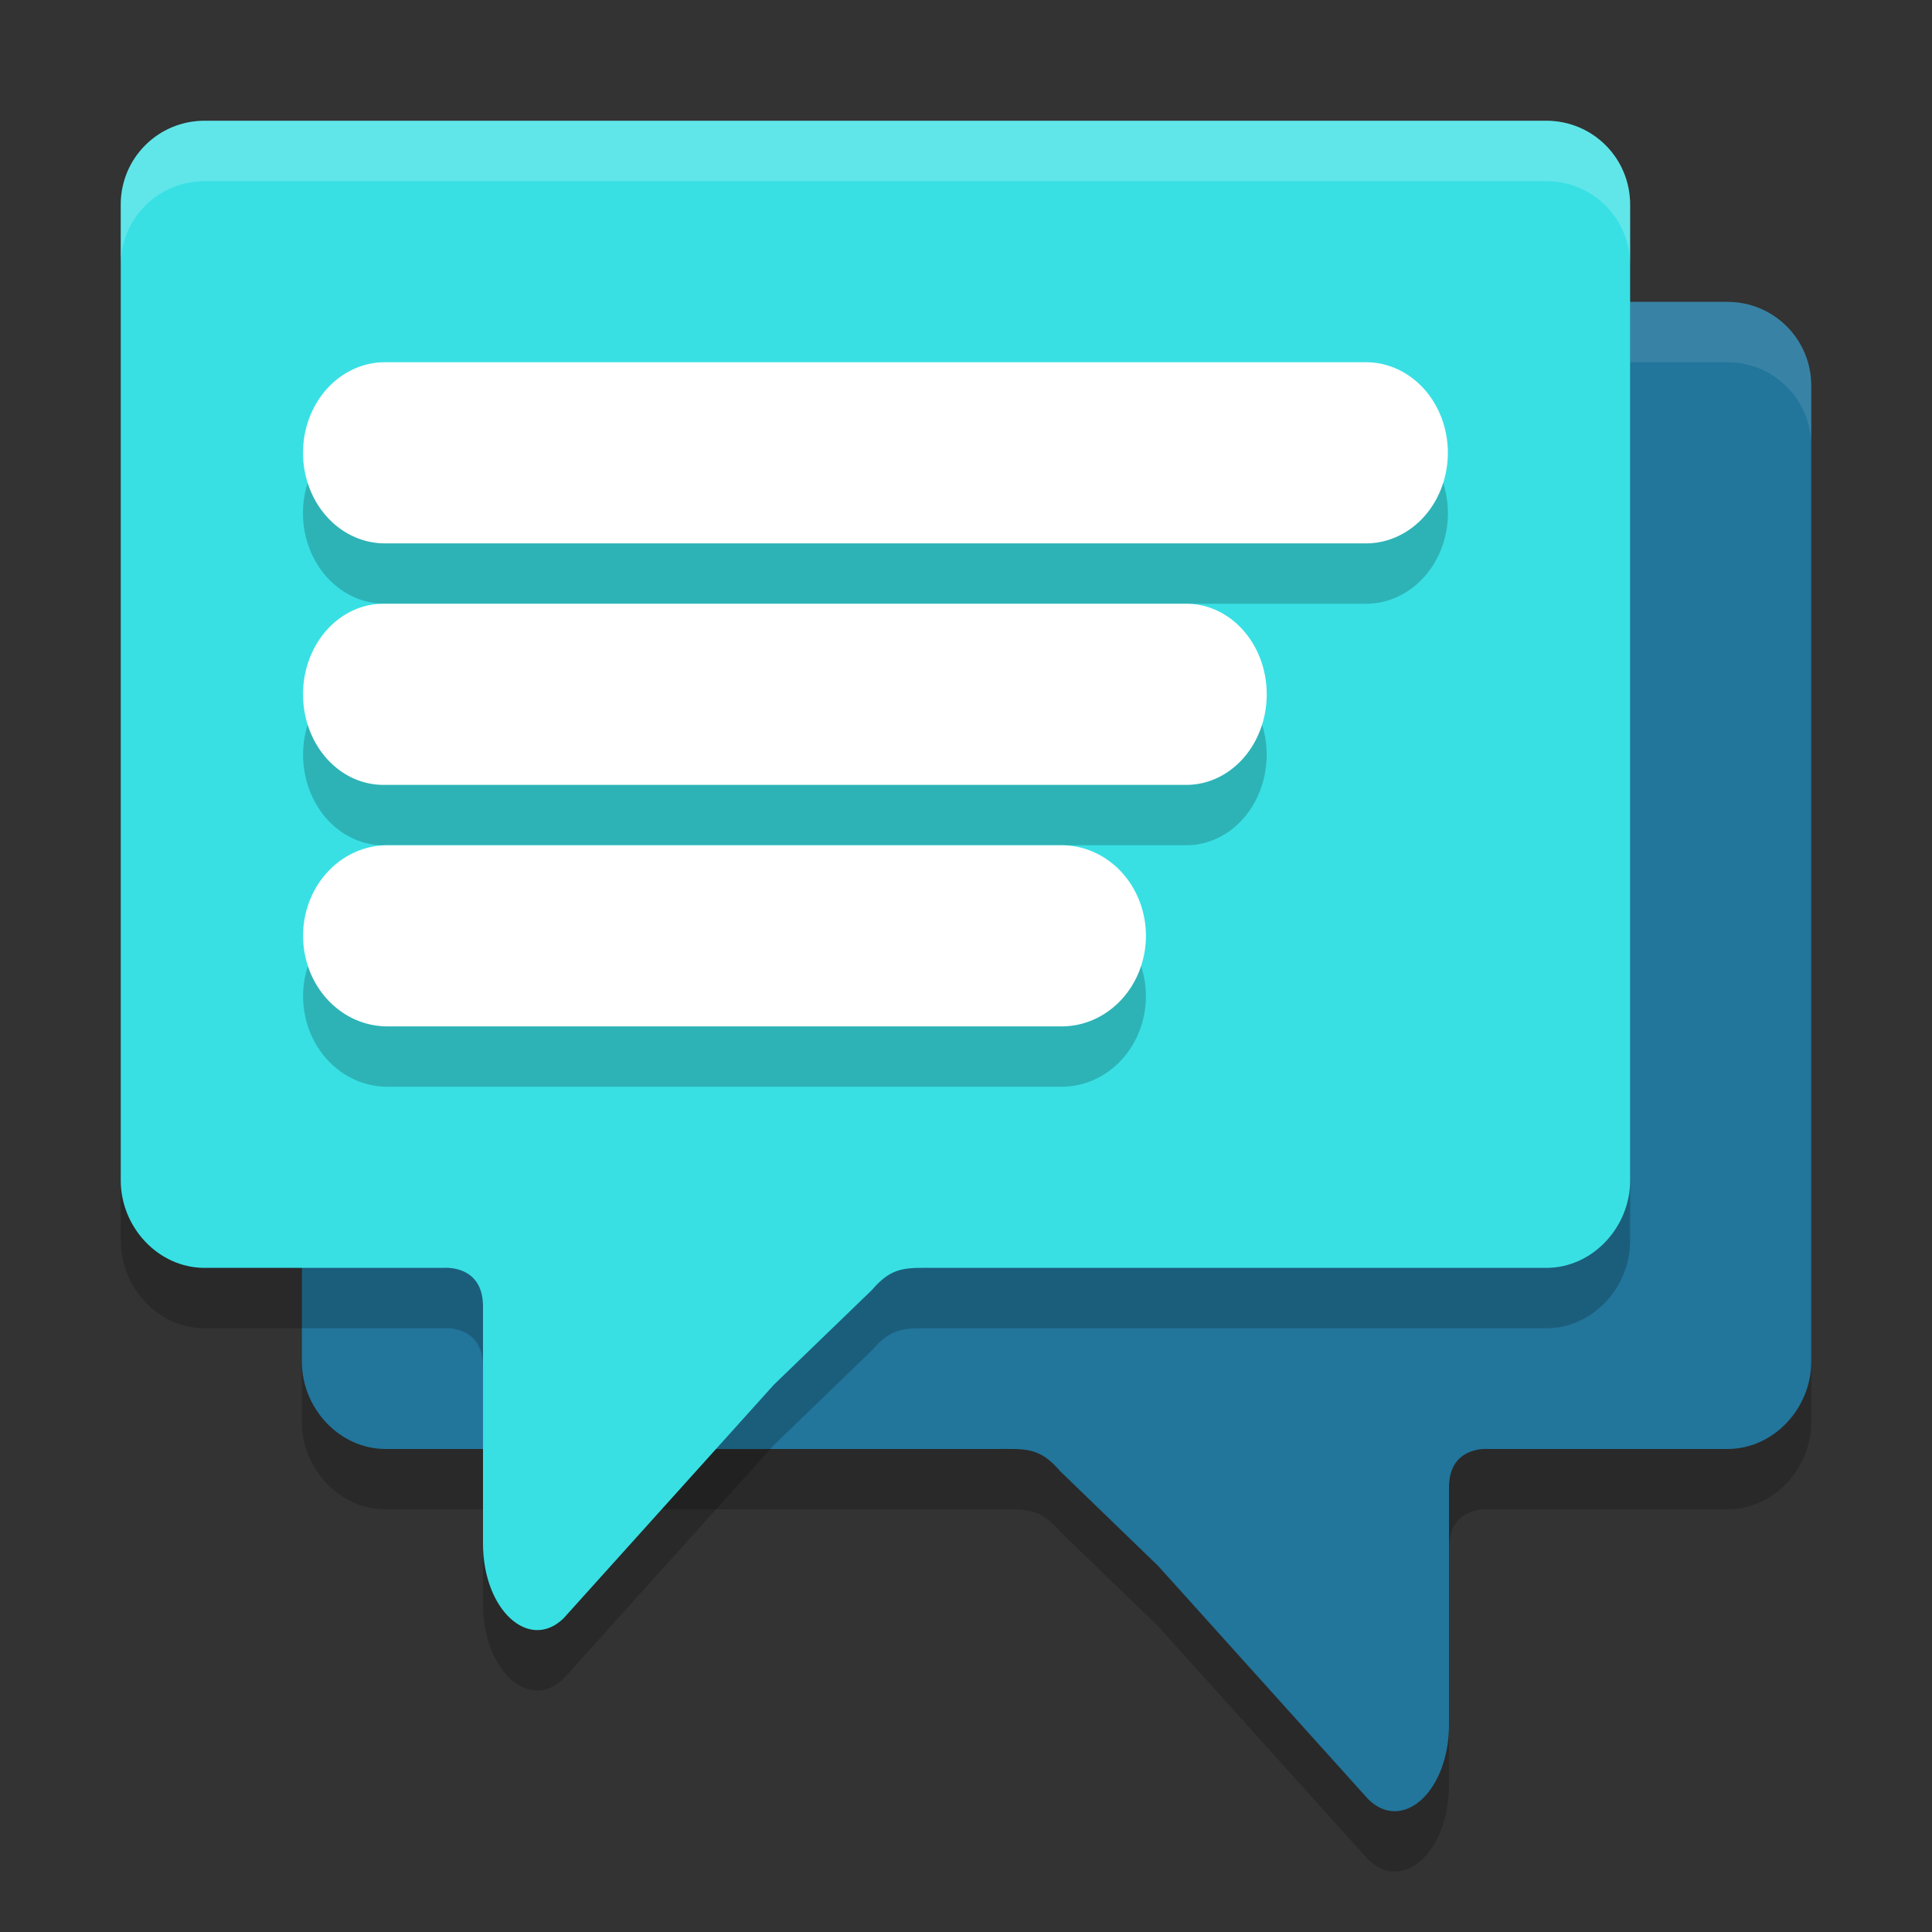
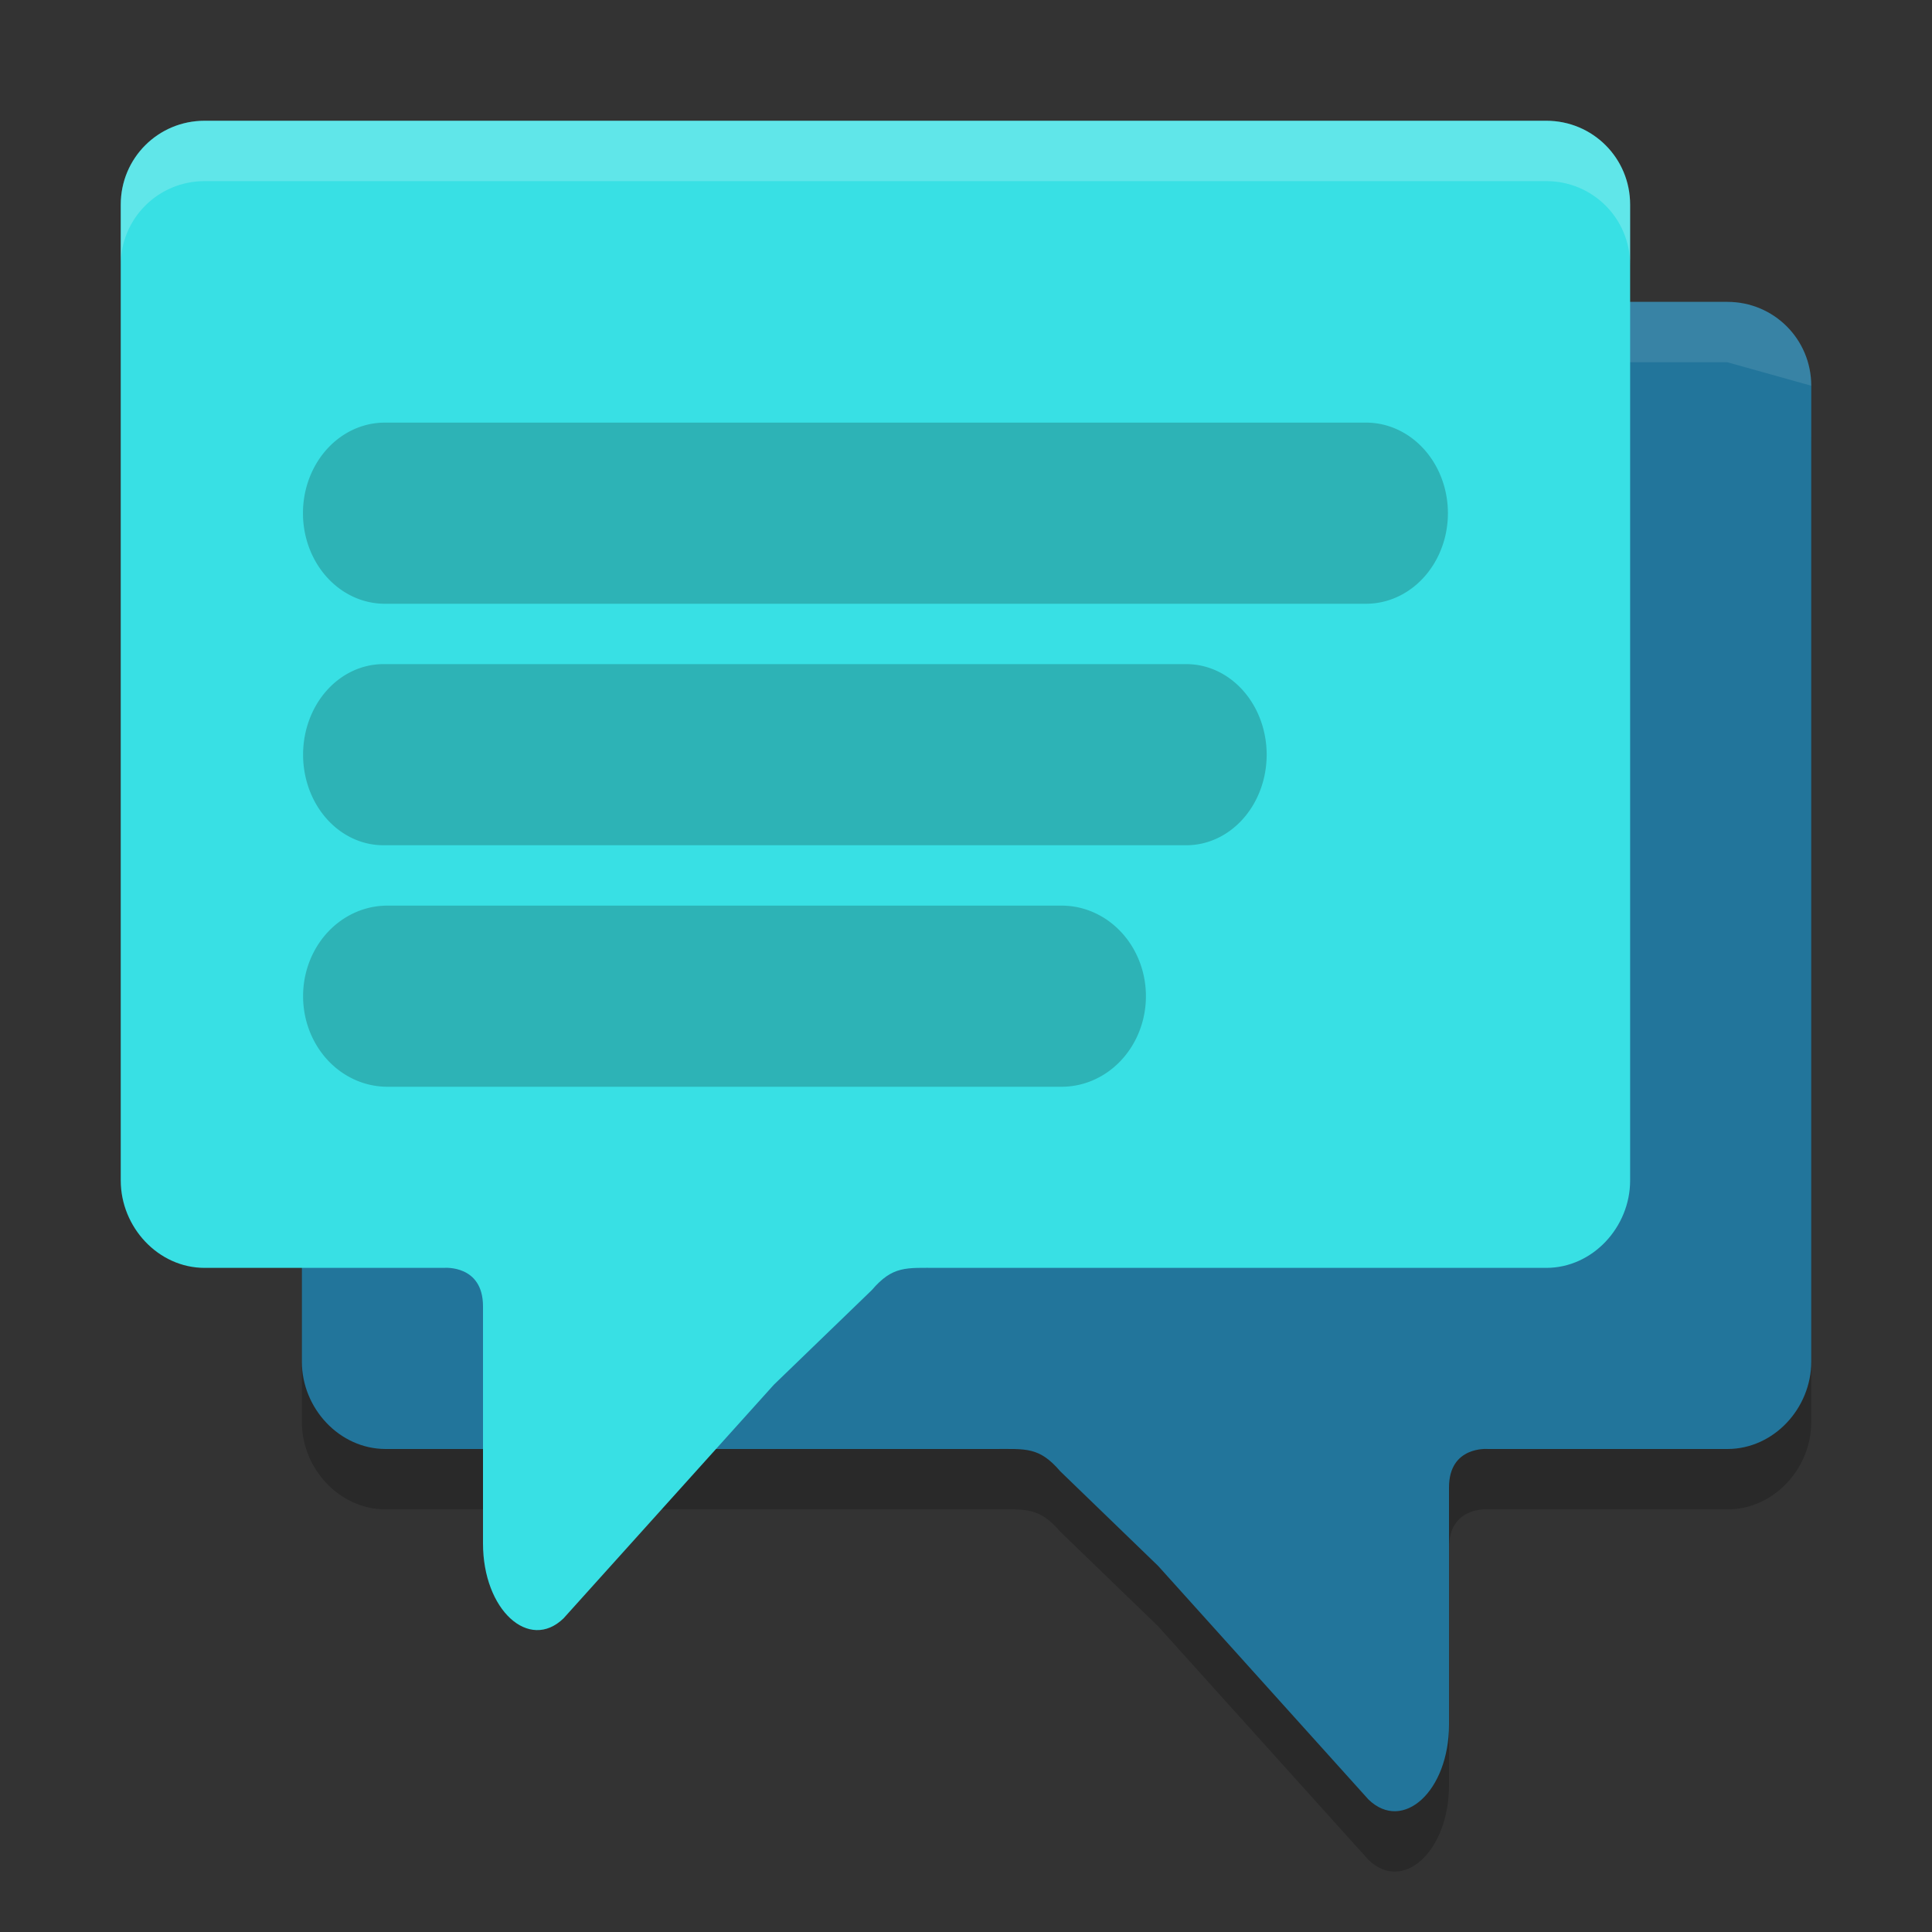
<svg xmlns="http://www.w3.org/2000/svg" width="32" height="32" version="1">
  <rect width="100%" height="100%" fill="#333333" stroke="none" />
  <path style="opacity:0.2" d="M 28.611,6 C 29.381,6 30,6.619 30,7.389 V 23.554 C 30,24.323 29.381,25 28.611,25 H 24.644 C 24.644,25 24,24.943 24,25.637 v 3.926 c 5.97e-4,1.104 -0.763,1.795 -1.334,1.242 L 19.182,26.936 17.561,25.369 C 17.212,24.962 16.995,25 16.464,25 H 6.389 C 5.619,25 5,24.323 5,23.554 V 7.389 C 5,6.619 5.619,6 6.389,6 Z" />
  <path style="fill:#22759b" d="M 28.611,5 C 29.381,5 30,5.619 30,6.389 V 22.554 C 30,23.323 29.381,24 28.611,24 H 24.644 C 24.644,24 24,23.943 24,24.637 v 3.926 c 5.97e-4,1.104 -0.763,1.795 -1.334,1.242 L 19.182,25.936 17.561,24.369 C 17.212,23.962 16.995,24 16.464,24 H 6.389 C 5.619,24 5,23.323 5,22.554 V 6.389 C 5,5.619 5.619,5 6.389,5 Z" />
-   <path style="opacity:0.1;fill:#ffffff" d="M 6.389 5 C 5.619 5 5 5.619 5 6.389 L 5 7.389 C 5 6.619 5.619 6 6.389 6 L 28.611 6 C 29.381 6 30 6.619 30 7.389 L 30 6.389 C 30 5.619 29.381 5 28.611 5 L 6.389 5 z" />
-   <path style="opacity:0.2" d="M 3.389,3 C 2.619,3 2,3.619 2,4.389 V 20.554 C 2,21.323 2.619,22 3.389,22 H 7.356 C 7.356,22 8,21.943 8,22.637 v 3.926 c -5.972e-4,1.104 0.763,1.795 1.334,1.242 l 3.483,-3.869 1.622,-1.567 C 14.788,21.962 15.005,22 15.536,22 H 25.611 C 26.381,22 27,21.323 27,20.554 V 4.389 C 27,3.619 26.381,3 25.611,3 Z" />
+   <path style="opacity:0.1;fill:#ffffff" d="M 6.389 5 C 5.619 5 5 5.619 5 6.389 L 5 7.389 C 5 6.619 5.619 6 6.389 6 L 28.611 6 L 30 6.389 C 30 5.619 29.381 5 28.611 5 L 6.389 5 z" />
  <path style="fill:#38e0e4" d="M 3.389,2 C 2.619,2 2,2.619 2,3.389 V 19.554 C 2,20.323 2.619,21 3.389,21 H 7.356 C 7.356,21 8,20.943 8,21.637 v 3.926 c -5.972e-4,1.104 0.763,1.795 1.334,1.242 l 3.483,-3.869 1.622,-1.567 C 14.788,20.962 15.005,21 15.536,21 H 25.611 C 26.381,21 27,20.323 27,19.554 V 3.389 C 27,2.619 26.381,2 25.611,2 Z" />
  <path style="opacity:0.2" d="m 6.373,7 a 1.355,1.5 0 1 0 0,3 H 22.627 a 1.355,1.5 0 1 0 0,-3 z m -0.023,4 a 1.33,1.5 0 1 0 0,3 H 19.65 a 1.33,1.5 0 1 0 0,-3 z m 0.066,4 a 1.396,1.5 0 1 0 0,3 H 17.584 a 1.396,1.5 0 1 0 0,-3 z" />
-   <path style="fill:#ffffff" d="m 6.374,6 a 1.355,1.5 0 1 0 0,3 H 22.626 a 1.355,1.5 0 1 0 0,-3 z" />
-   <path style="fill:#ffffff" d="m 6.349,10 a 1.33,1.5 0 1 0 0,3 H 19.651 a 1.33,1.5 0 1 0 0,-3 z" />
-   <path style="fill:#ffffff" d="m 6.416,14 a 1.396,1.5 0 1 0 0,3 H 17.584 a 1.396,1.5 0 1 0 0,-3 z" />
  <path style="opacity:0.2;fill:#ffffff" d="M 3.389 2 C 2.619 2 2 2.619 2 3.389 L 2 4.389 C 2 3.619 2.619 3 3.389 3 L 25.611 3 C 26.381 3 27 3.619 27 4.389 L 27 3.389 C 27 2.619 26.381 2 25.611 2 L 3.389 2 z" />
</svg>